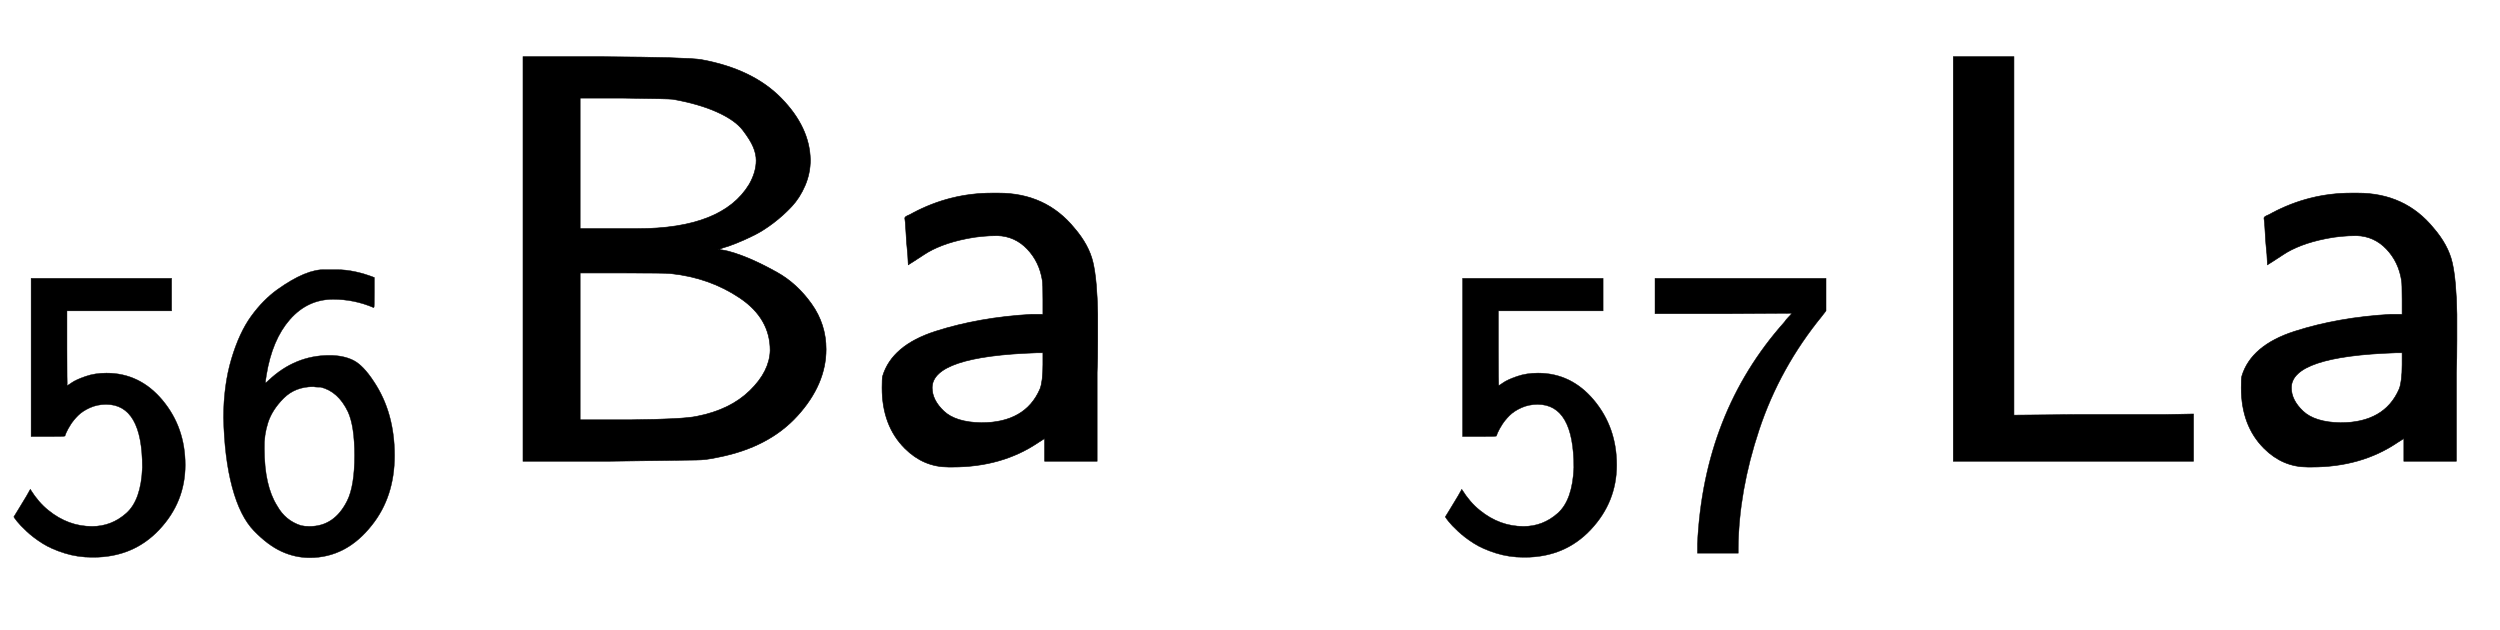
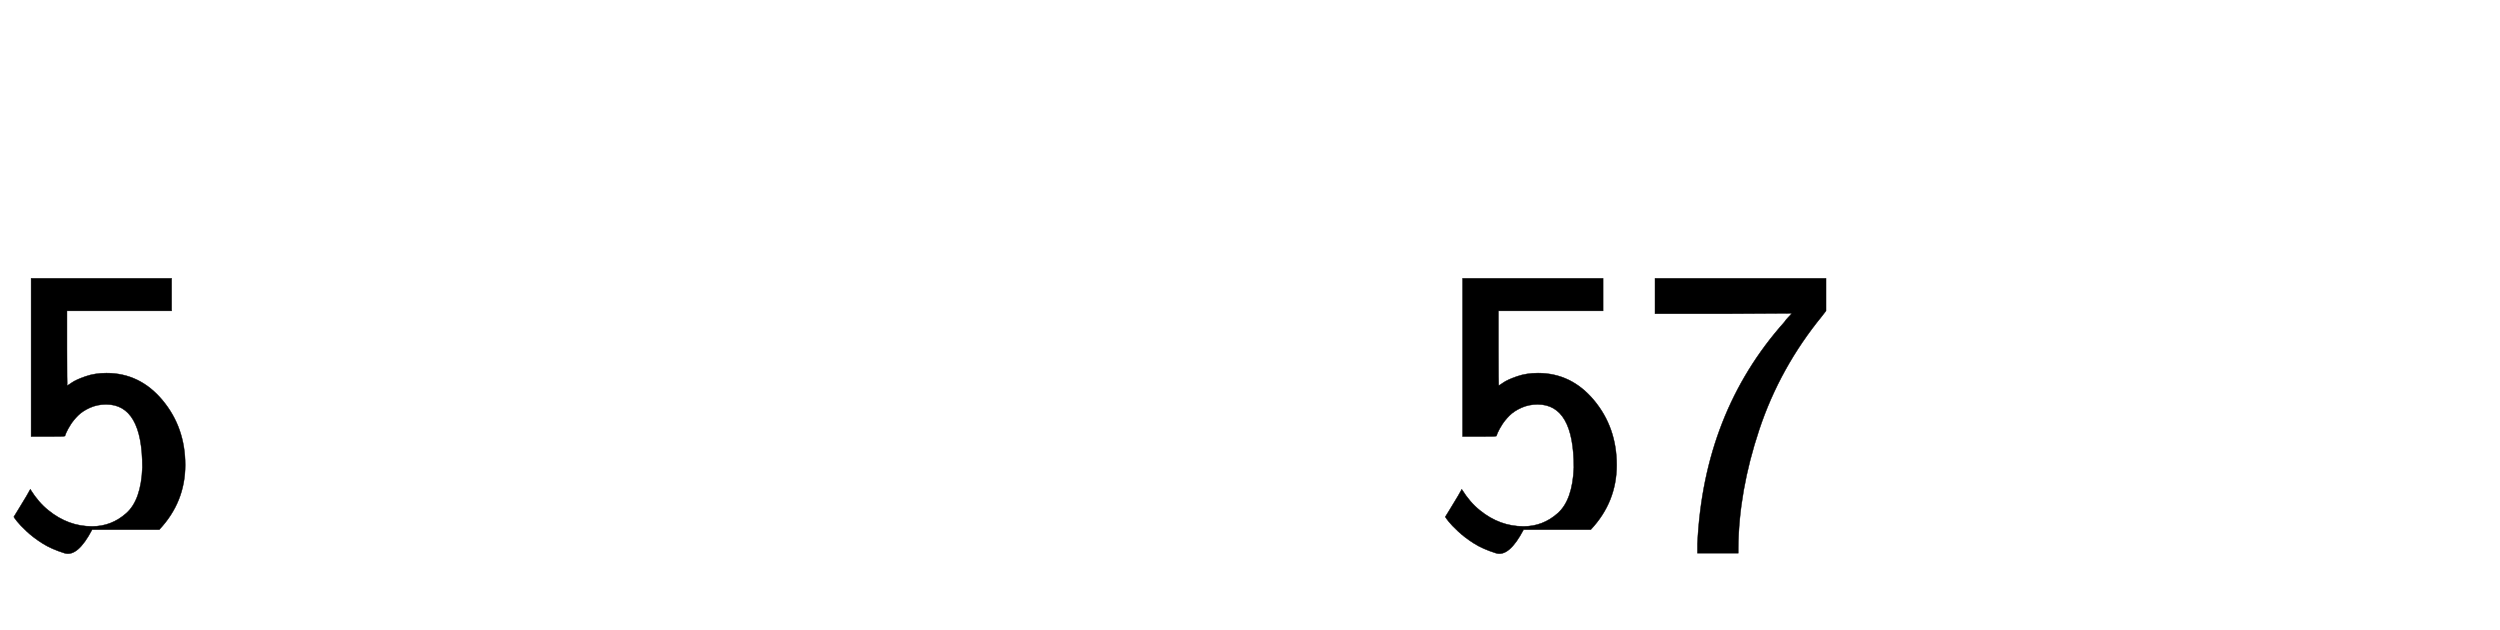
<svg xmlns="http://www.w3.org/2000/svg" xmlns:xlink="http://www.w3.org/1999/xlink" width="9.961ex" height="2.509ex" style="vertical-align: -0.671ex;" viewBox="0 -791.3 4288.6 1080.4" role="img" focusable="false" aria-labelledby="MathJax-SVG-1-Title">
  <title id="MathJax-SVG-1-Title">{\displaystyle {\mathsf {_{56}Ba\ \ _{57}La}}}</title>
  <defs aria-hidden="true">
-     <path stroke-width="1" id="E1-MJSS-35" d="M257 350Q236 350 218 342T189 323T171 301T160 281L157 273Q157 272 116 272H75V656H416V577H162V486Q162 396 163 396T174 403T207 418T258 426Q339 426 394 360T449 203Q449 113 386 46T226 -21H223Q188 -21 156 -11T102 13T64 42T41 66T33 77Q34 78 44 95T64 128L73 144Q93 112 117 93Q165 54 223 54Q270 54 306 86T345 197Q345 350 257 350Z" />
-     <path stroke-width="1" id="E1-MJSS-36" d="M42 318Q42 396 61 460T109 564T173 629T237 666T289 677H301H317Q359 677 408 658V621Q408 585 407 585H406Q359 605 308 605Q246 605 203 556T146 421Q143 403 144 403Q145 402 152 409Q216 469 299 469Q333 469 357 457T407 405Q457 330 457 226Q457 126 402 57Q340 -22 251 -22Q216 -22 183 -7T116 43T63 149T42 318ZM260 393Q216 393 188 365T150 306T141 243Q141 153 172 104Q192 68 230 56Q238 54 251 54Q311 54 342 116Q360 152 360 226Q360 297 344 332Q320 382 277 392Q275 392 270 392T260 393Z" />
-     <path stroke-width="1" id="E1-MJSS-42" d="M425 363Q438 363 465 353T526 324T585 270T610 192Q610 132 561 78T426 7Q404 2 387 2T240 0H90V694H227Q373 693 396 689Q484 673 533 623T583 517Q583 494 574 473T551 437T520 409T487 388T456 374T433 366L425 363ZM490 516Q490 527 485 539T467 568T423 599T347 621Q340 622 262 623H188V399H261H286Q432 399 478 475Q490 496 490 516ZM514 190Q514 245 462 280T343 322Q336 323 259 323H188V71H274Q365 72 388 77Q445 88 479 121T514 190Z" />
-     <path stroke-width="1" id="E1-MJSS-61" d="M236 387Q209 387 184 382T141 370T111 355T91 342T83 337L82 355Q80 373 79 393T77 417Q77 419 81 421Q86 423 91 426Q155 460 227 460H238Q319 460 368 400Q393 371 400 341T408 252Q408 240 408 207T407 152V0H317V39L306 32Q244 -10 159 -10H152Q109 -10 77 22Q38 61 38 126Q38 142 39 146Q55 199 130 223T295 252H314V277Q314 305 313 310Q308 342 287 364T236 387ZM303 186Q124 180 124 126Q124 105 144 86T208 66Q284 66 309 124Q314 137 314 166V186H303Z" />
+     <path stroke-width="1" id="E1-MJSS-35" d="M257 350Q236 350 218 342T189 323T171 301T160 281L157 273Q157 272 116 272H75V656H416V577H162V486Q162 396 163 396T174 403T207 418T258 426Q339 426 394 360T449 203Q449 113 386 46H223Q188 -21 156 -11T102 13T64 42T41 66T33 77Q34 78 44 95T64 128L73 144Q93 112 117 93Q165 54 223 54Q270 54 306 86T345 197Q345 350 257 350Z" />
    <path stroke-width="1" id="E1-MJSS-37" d="M42 570V656H457V577L447 564Q345 439 295 289T244 0V-11H145V12Q160 330 356 550Q360 556 365 561T374 571L208 570H42Z" />
-     <path stroke-width="1" id="E1-MJSS-4C" d="M87 0V694H191V79L297 80H451L499 81V0H87Z" />
  </defs>
  <g stroke="currentColor" fill="currentColor" stroke-width="0" transform="matrix(1 0 0 -1 0 0)" aria-hidden="true">
    <g transform="translate(0,-150)">
      <use transform="scale(0.707)" xlink:href="#E1-MJSS-35" />
      <use transform="scale(0.707)" xlink:href="#E1-MJSS-36" x="500" y="0" />
    </g>
    <use xlink:href="#E1-MJSS-42" x="807" y="0" />
    <use xlink:href="#E1-MJSS-61" x="1475" y="0" />
    <g transform="translate(2206,0)">
      <g transform="translate(250,-150)">
        <use transform="scale(0.707)" xlink:href="#E1-MJSS-35" />
        <use transform="scale(0.707)" xlink:href="#E1-MJSS-37" x="500" y="0" />
      </g>
    </g>
    <use xlink:href="#E1-MJSS-4C" x="3264" y="0" />
    <use xlink:href="#E1-MJSS-61" x="3807" y="0" />
  </g>
</svg>